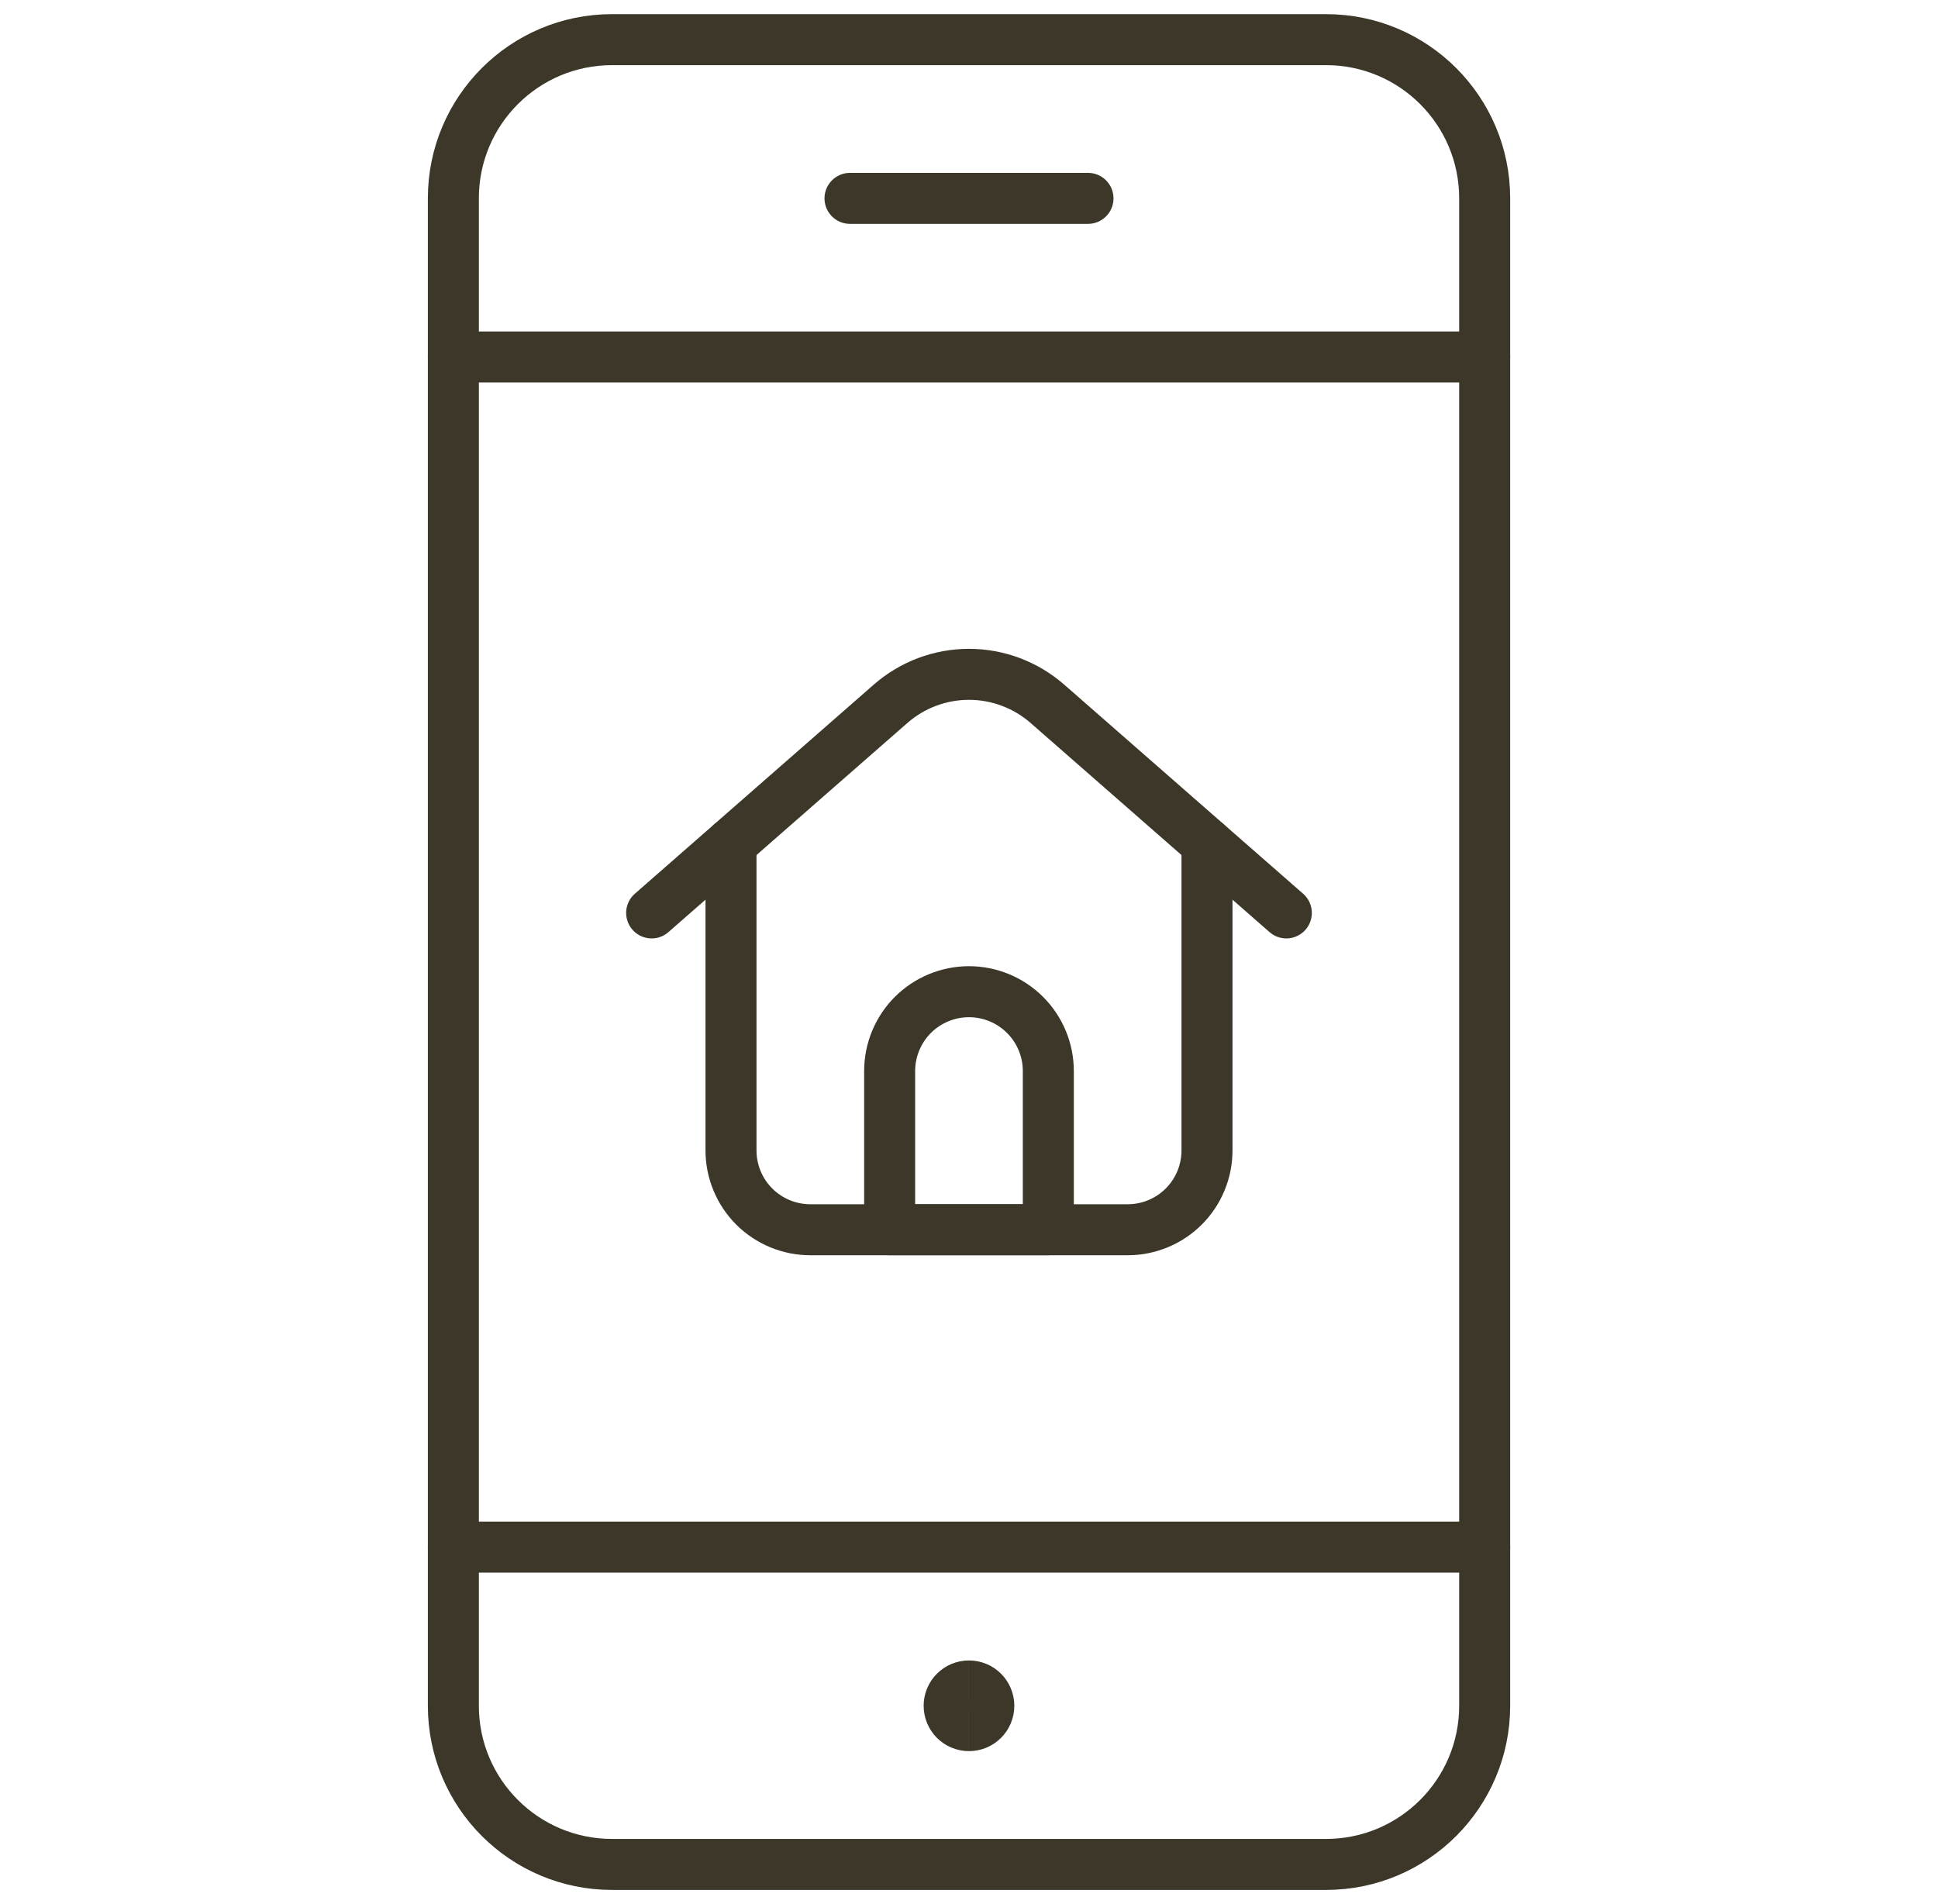
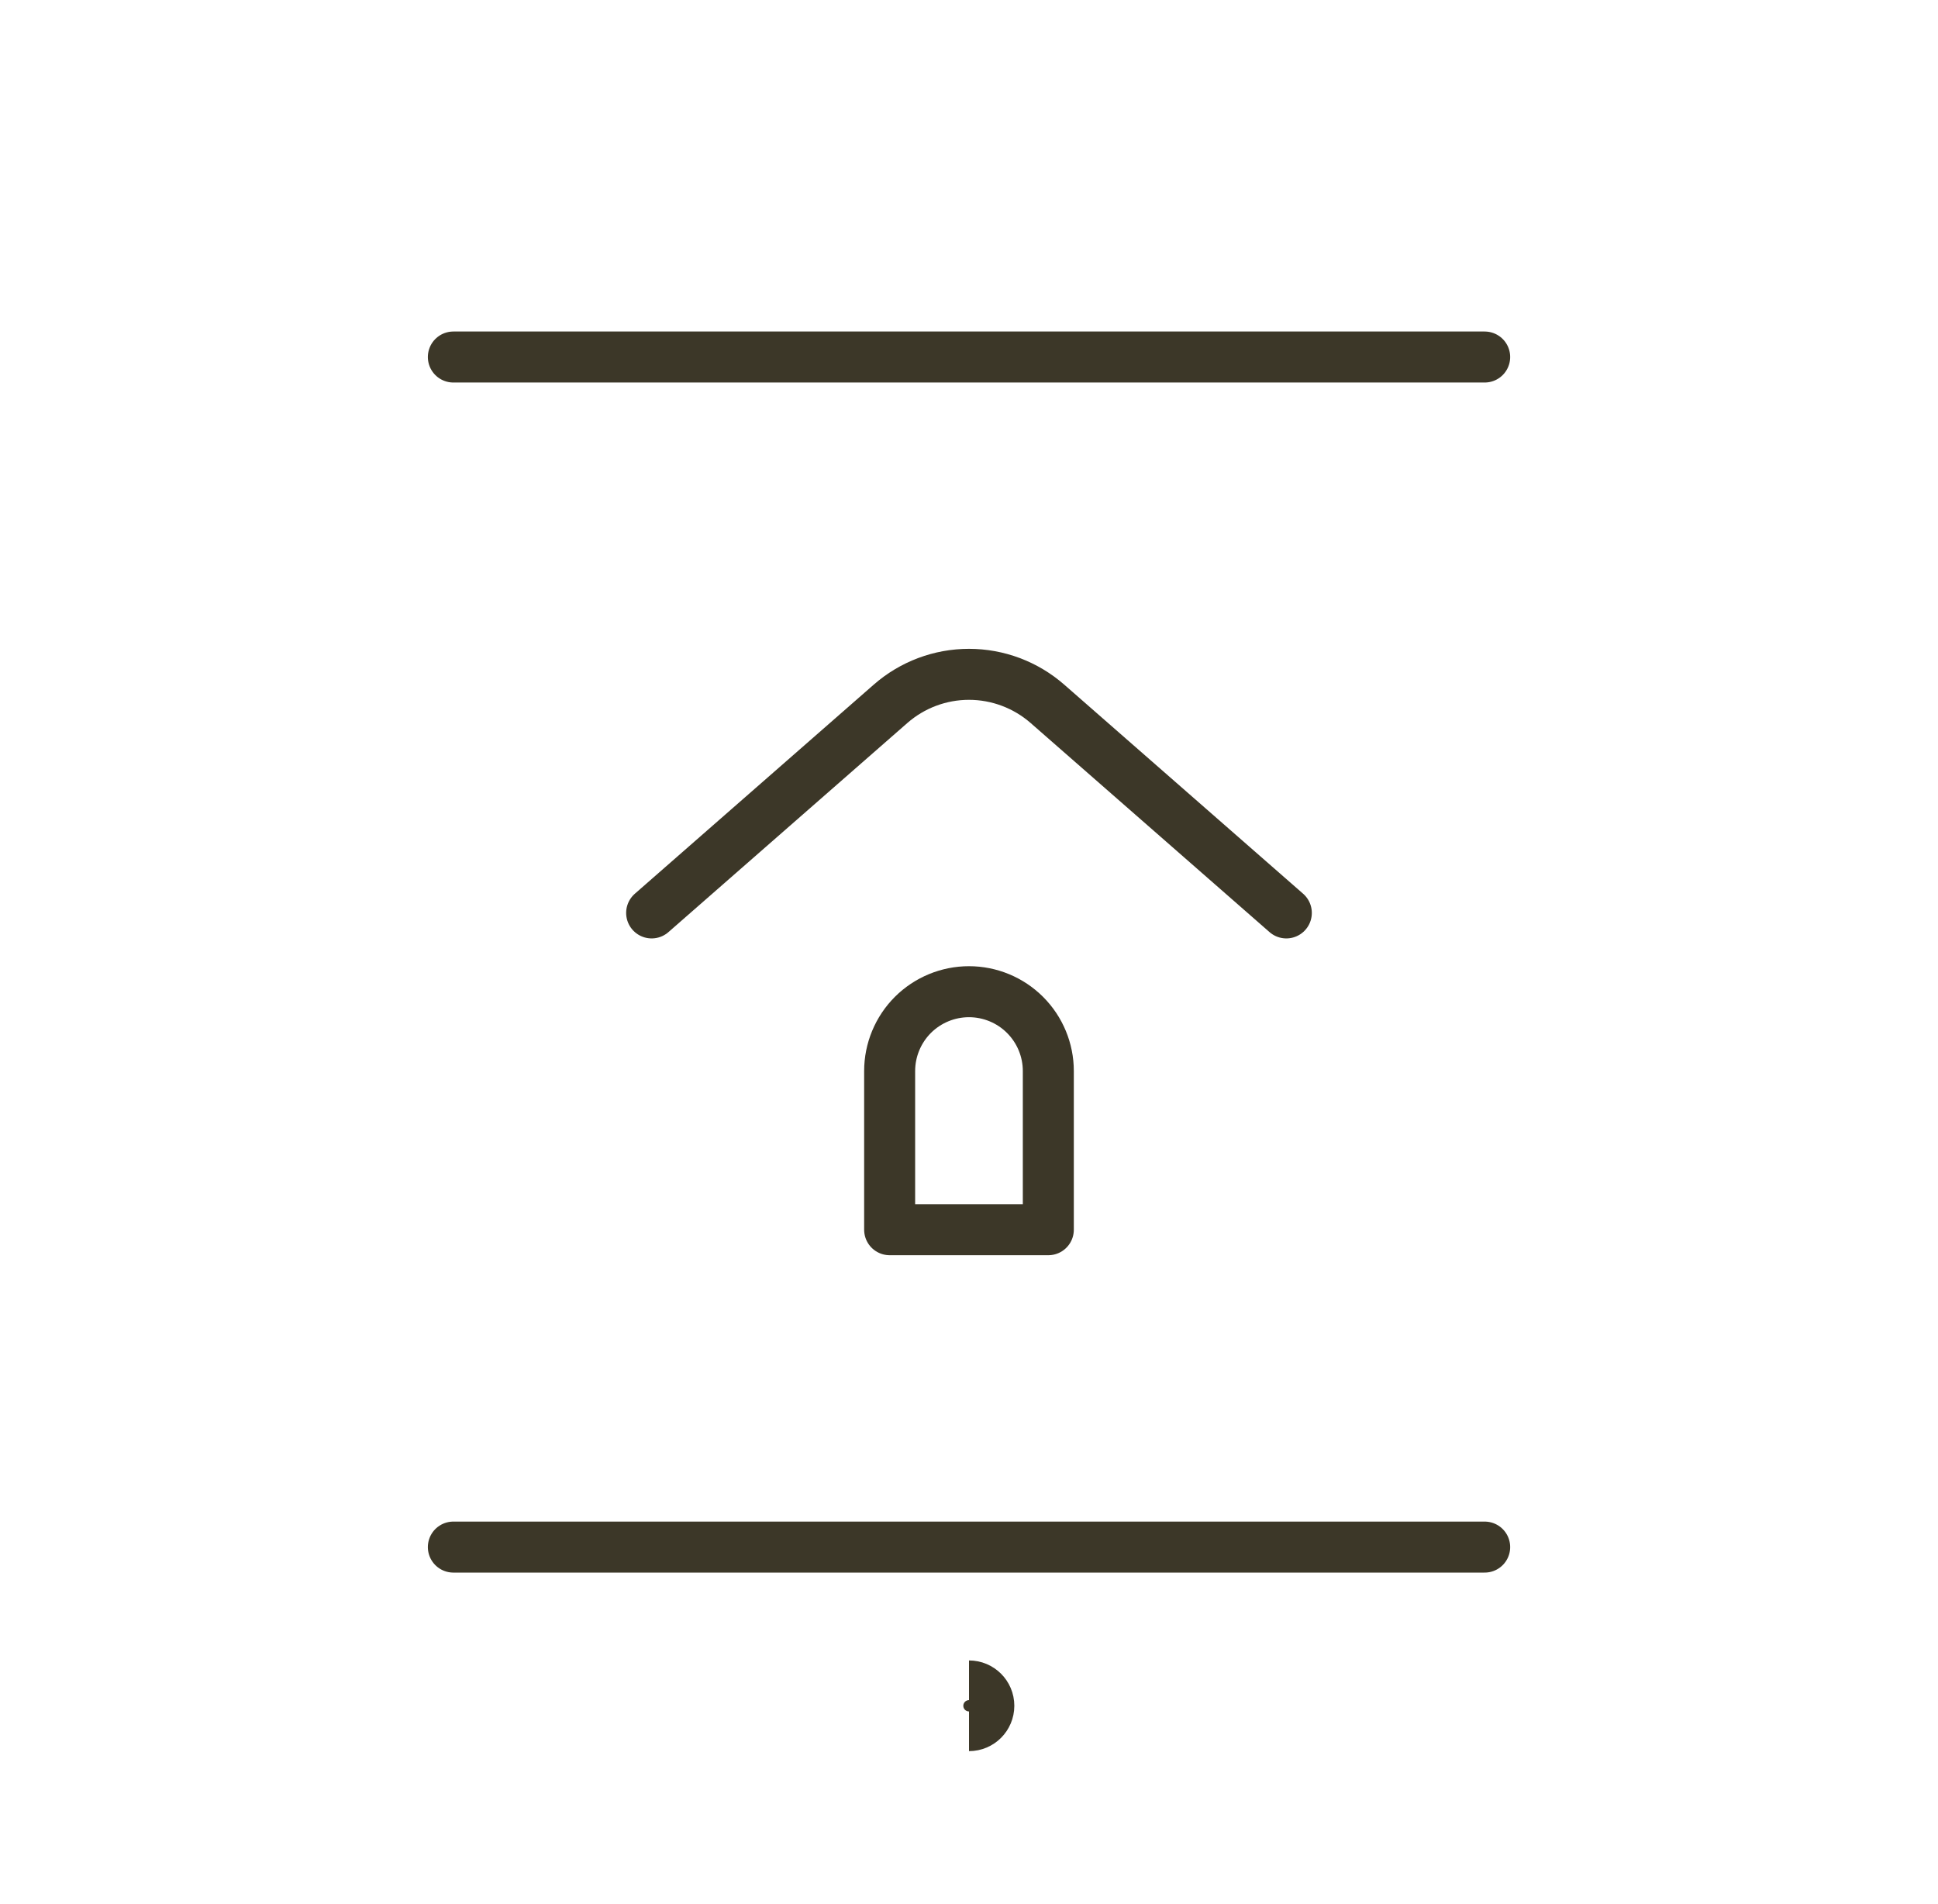
<svg xmlns="http://www.w3.org/2000/svg" width="57" height="56" viewBox="0 0 57 56" fill="none">
-   <path d="M21.5 24.809V33.834C21.5 34.453 21.746 35.046 22.183 35.484C22.621 35.921 23.215 36.167 23.833 36.167H33.167C33.785 36.167 34.379 35.921 34.817 35.484C35.254 35.046 35.5 34.453 35.5 33.834V24.809" stroke="#3C3728" stroke-width="1.5" stroke-linecap="round" stroke-linejoin="round" />
  <path d="M19.166 26.849L26.194 20.698C26.832 20.14 27.651 19.832 28.499 19.832C29.347 19.832 30.166 20.14 30.805 20.698L37.833 26.849" stroke="#3C3728" stroke-width="1.5" stroke-linecap="round" stroke-linejoin="round" />
  <path d="M30.833 36.166H26.166V31.499C26.166 30.881 26.412 30.287 26.849 29.849C27.287 29.412 27.881 29.166 28.499 29.166C29.118 29.166 29.712 29.412 30.149 29.849C30.587 30.287 30.833 30.881 30.833 31.499V36.166Z" stroke="#3C3728" stroke-width="1.5" stroke-linecap="round" stroke-linejoin="round" />
-   <path d="M39.001 1.166H18.001C15.423 1.166 13.334 3.255 13.334 5.833V50.166C13.334 52.743 15.423 54.833 18.001 54.833H39.001C41.578 54.833 43.667 52.743 43.667 50.166V5.833C43.667 3.255 41.578 1.166 39.001 1.166Z" stroke="#3C3728" stroke-width="1.5" stroke-linecap="round" stroke-linejoin="round" />
  <path d="M43.667 45.5H13.334" stroke="#3C3728" stroke-width="1.5" stroke-linecap="round" stroke-linejoin="round" />
  <path d="M43.667 10.5H13.334" stroke="#3C3728" stroke-width="1.5" stroke-linecap="round" stroke-linejoin="round" />
-   <path d="M25 5.834H32" stroke="#3C3728" stroke-width="1.5" stroke-linecap="round" stroke-linejoin="round" />
-   <path d="M28.499 50.751C28.177 50.751 27.916 50.49 27.916 50.167C27.916 49.845 28.177 49.584 28.499 49.584" stroke="#3C3728" stroke-width="1.5" />
  <path d="M28.5 50.751C28.822 50.751 29.083 50.49 29.083 50.167C29.083 49.845 28.822 49.584 28.5 49.584" stroke="#3C3728" stroke-width="1.5" />
</svg>